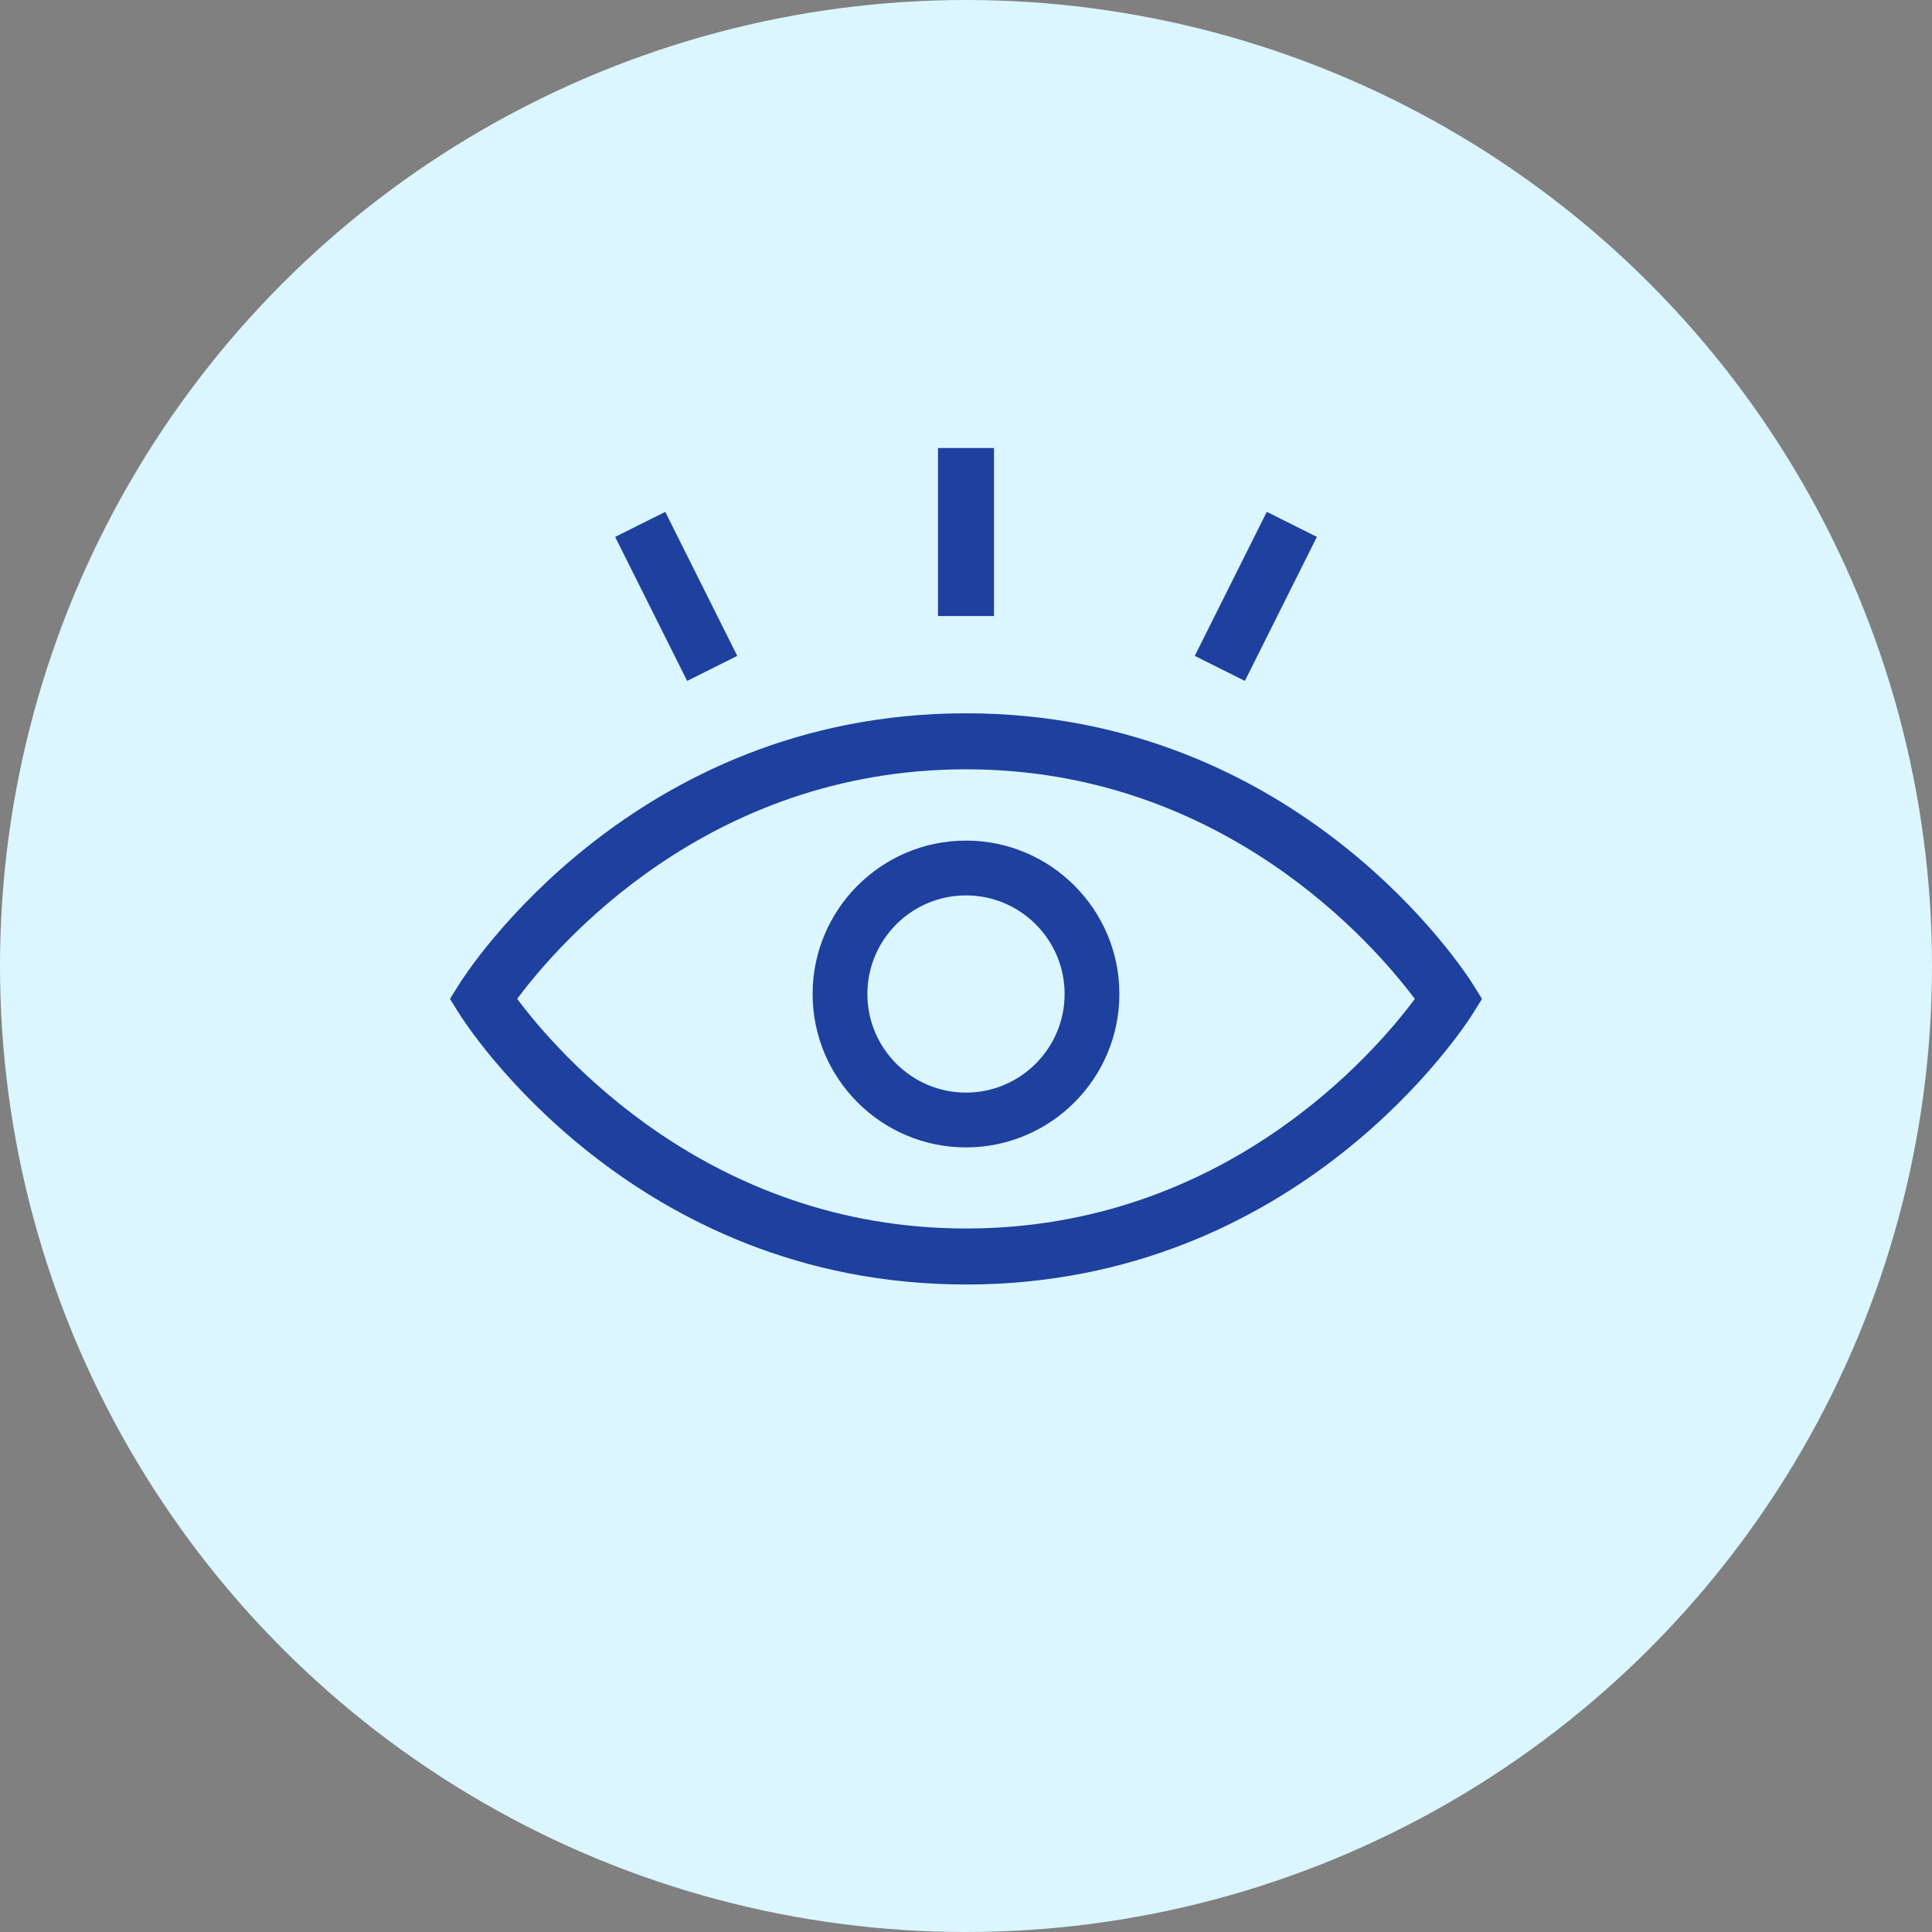
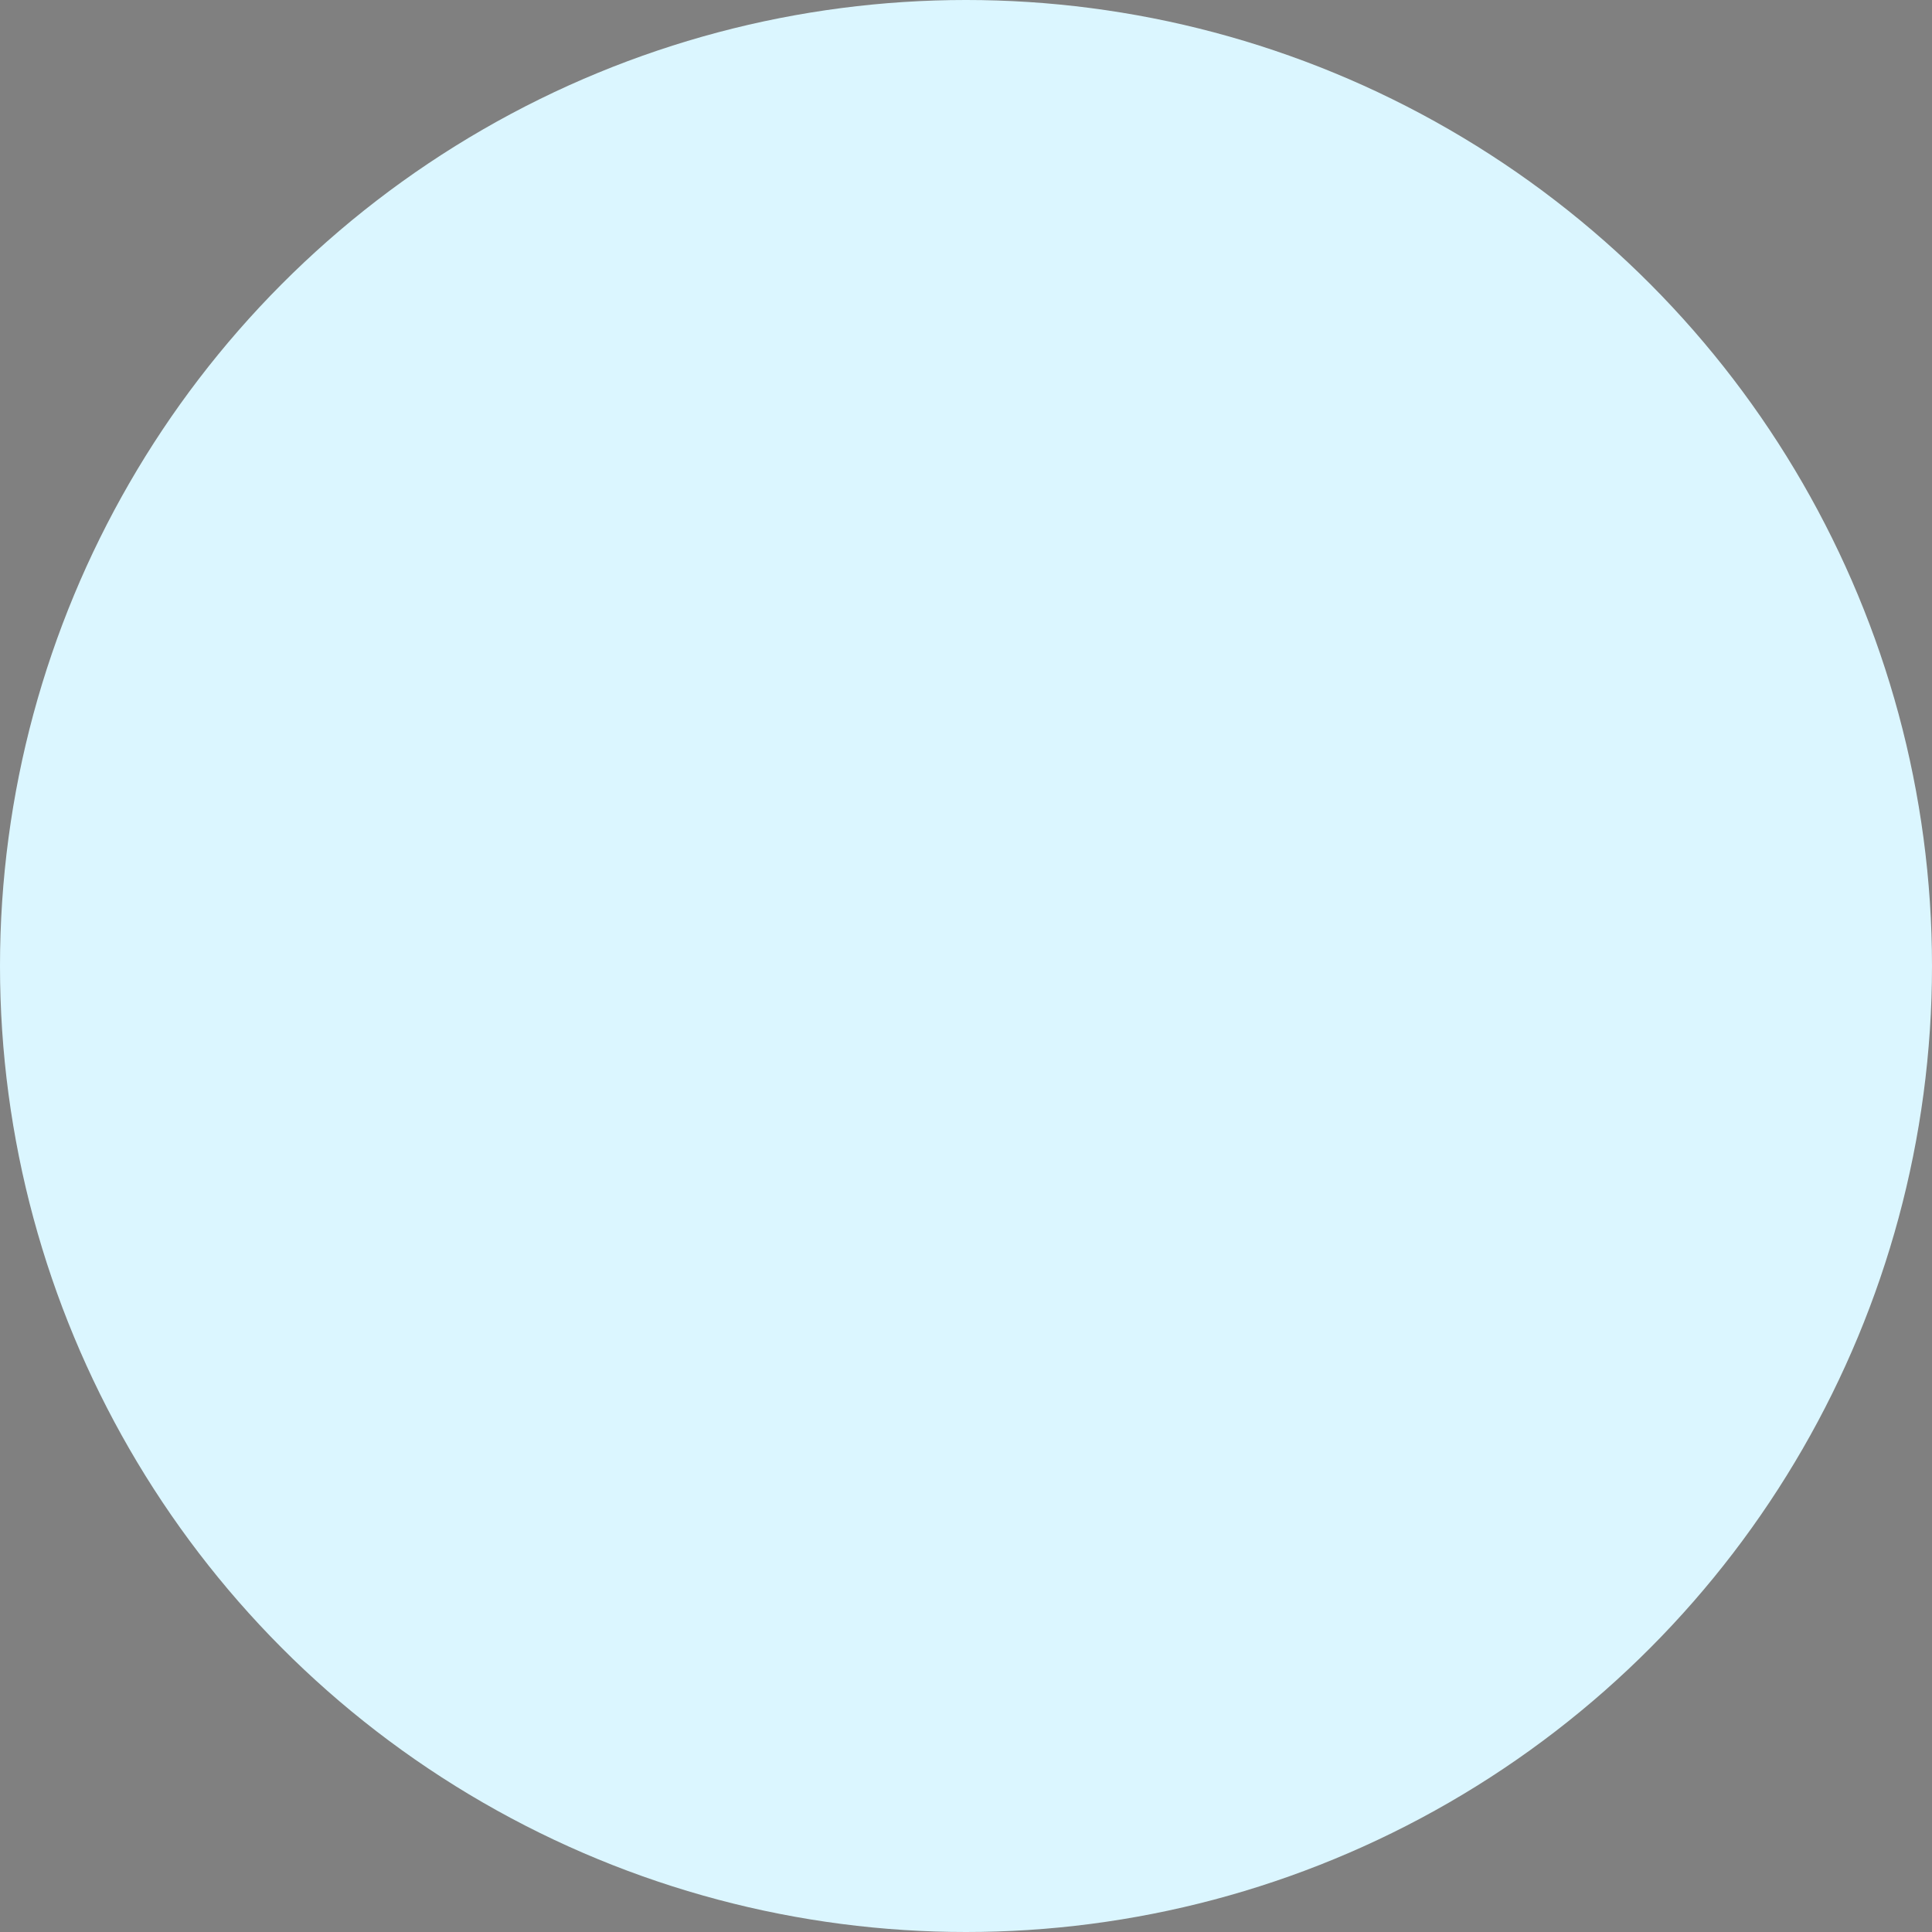
<svg xmlns="http://www.w3.org/2000/svg" width="138" height="138">
  <rect width="100%" height="100%" fill="#808080" stroke="none" />
  <circle cx="69" cy="69" r="69" fill="#dbf6ff" />
-   <path fill="#1e409e" d="M69 91.75c-23.834 0-35.702-18.55-36.196-19.34l-.662-1.06.662-1.06C33.298 69.5 45.166 50.95 69 50.95s35.702 18.55 36.196 19.34l.662 1.06-.662 1.06c-.494.79-12.362 19.34-36.196 19.34zM36.942 71.347C39.769 75.132 50.577 87.75 69 87.75c18.483 0 29.243-12.608 32.058-16.397C98.234 67.571 87.426 54.95 69 54.95c-18.483 0-29.243 12.608-32.058 16.397zM69 81.957c-6.041 0-10.956-4.915-10.956-10.957S62.959 60.043 69 60.043 79.956 64.958 79.956 71 75.041 81.957 69 81.957zm0-18c-3.884 0-7.044 3.16-7.044 7.043s3.16 7.043 7.044 7.043 7.044-3.16 7.044-7.043-3.16-7.043-7.044-7.043zM67 32h4v12h-4zm-23.061 6.351l3.578-1.789 5.143 10.286-3.578 1.789zm41.402 8.497l5.144-10.288 3.578 1.789-5.144 10.288z" />
</svg>